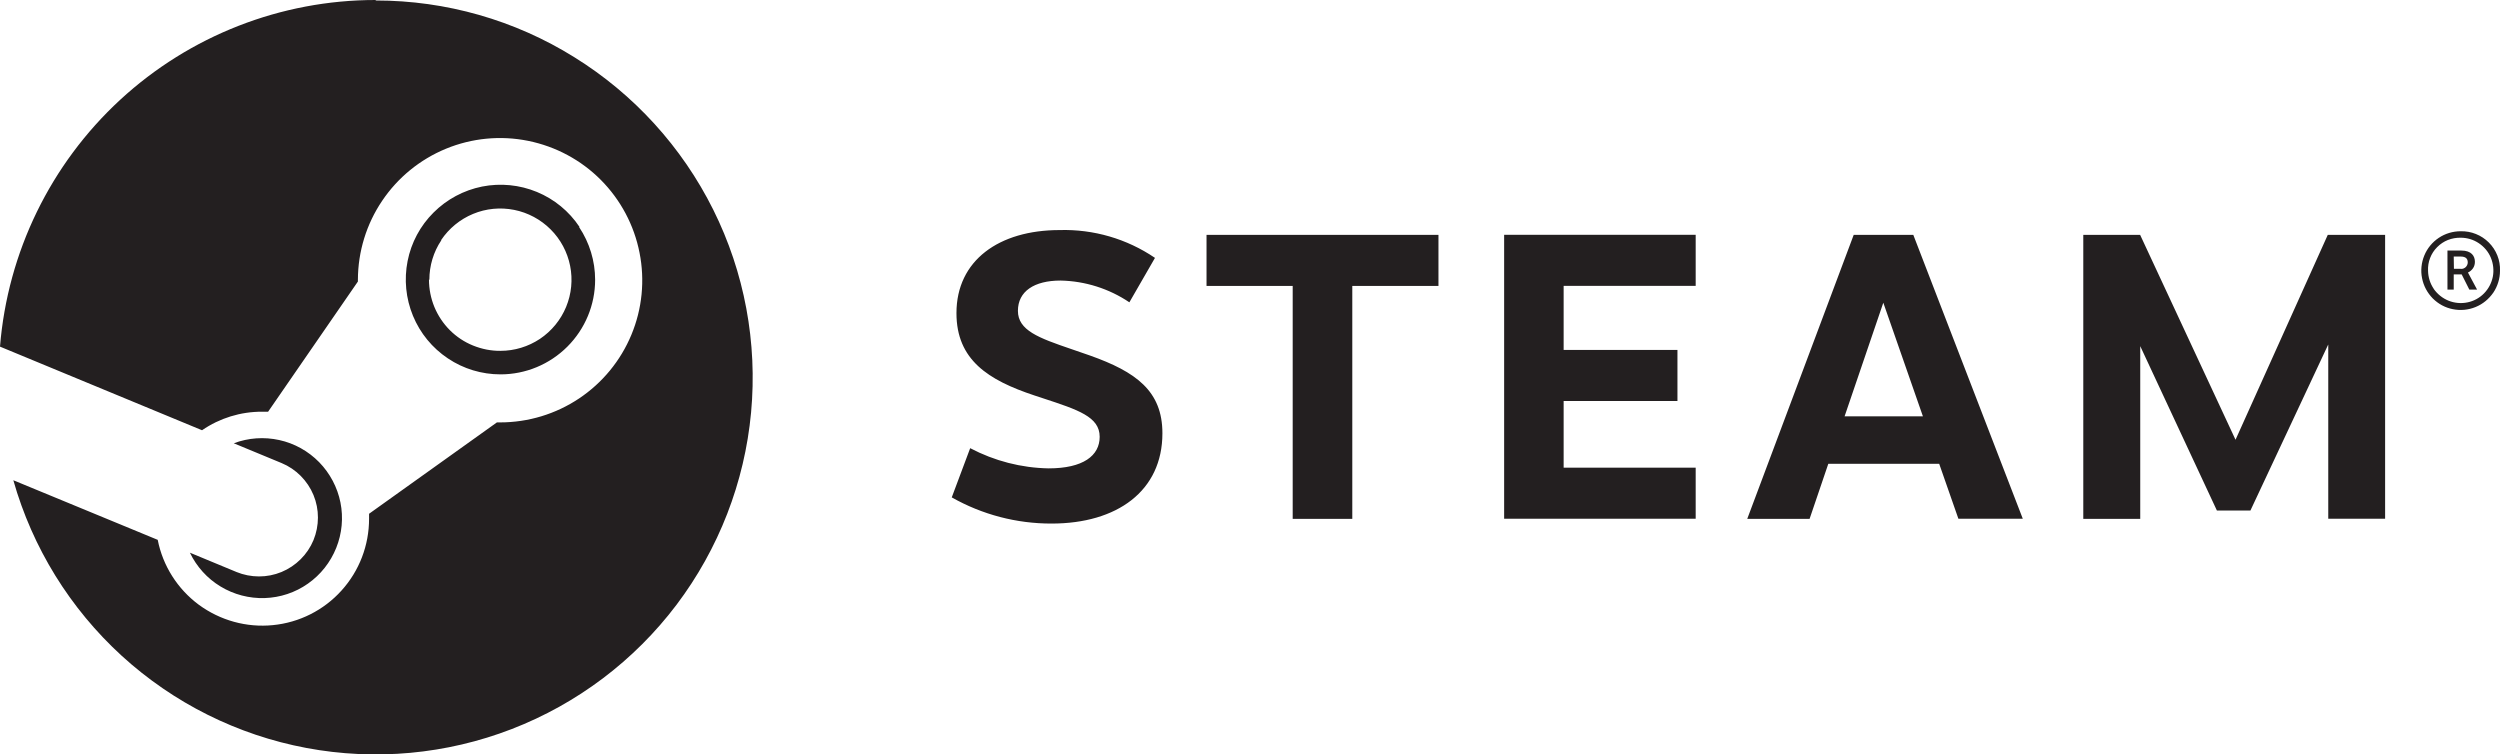
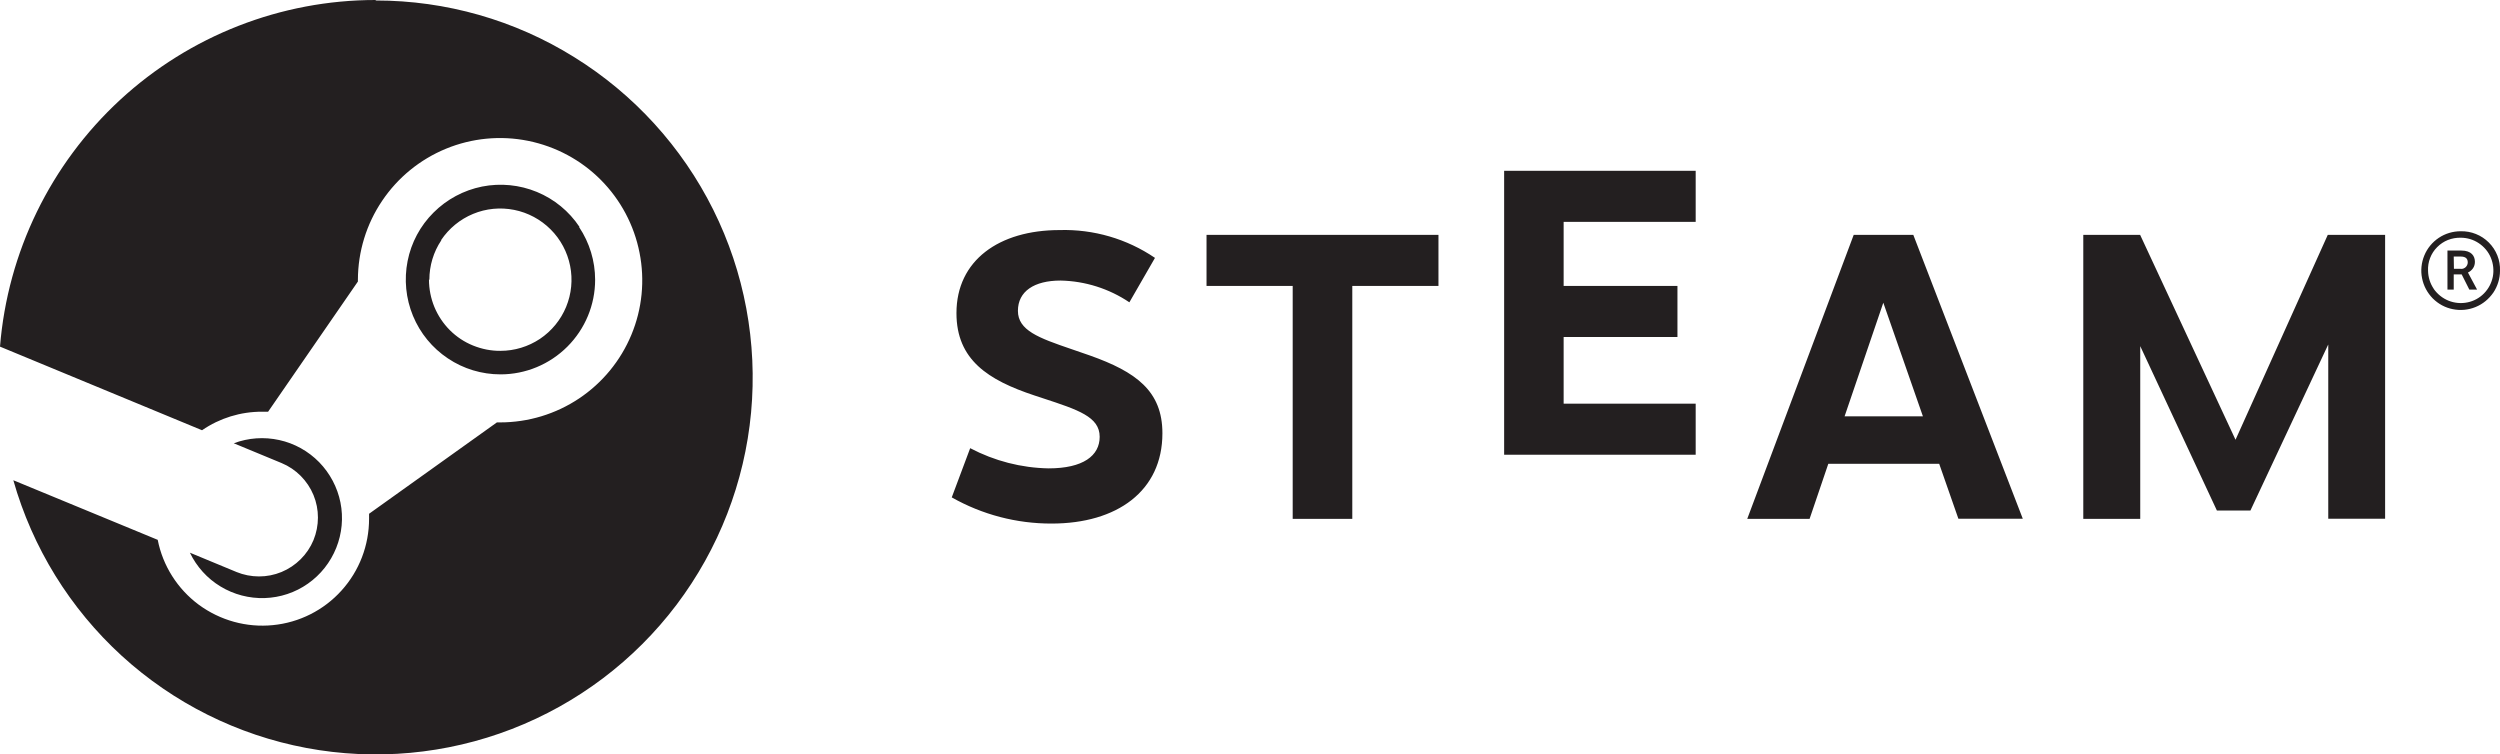
<svg xmlns="http://www.w3.org/2000/svg" id="_レイヤー_2" data-name="レイヤー 2" viewBox="0 0 255.03 76.95">
  <defs>
    <style>
      .cls-1 {
        fill: #231f20;
      }
    </style>
  </defs>
  <g id="Layer_2" data-name="Layer 2">
-     <path id="Steam_black" class="cls-1" d="M38.32,0c-9.66,0-18.97,3.64-26.07,10.19C5.15,16.75.78,25.73,0,35.36l20.61,8.53c1.8-1.24,3.94-1.9,6.13-1.89h.61l9.16-13.28v-.19c.01-2.87.87-5.67,2.47-8.04,1.6-2.38,3.87-4.23,6.52-5.32,2.65-1.09,5.57-1.37,8.38-.8s5.39,1.95,7.41,3.98c2.02,2.03,3.4,4.62,3.95,7.43.56,2.81.27,5.73-.83,8.37-1.1,2.65-2.96,4.91-5.34,6.5-2.38,1.59-5.19,2.44-8.05,2.44h-.33l-13.04,9.32v.51c0,2.7-.99,5.31-2.81,7.32-1.81,2.01-4.31,3.27-7,3.53-2.69.27-5.38-.48-7.56-2.08-2.17-1.61-3.67-3.97-4.19-6.62l-14.73-6.08c1.95,6.88,5.78,13.08,11.06,17.91,5.28,4.82,11.8,8.08,18.83,9.4,7.03,1.32,14.29.65,20.96-1.93,6.67-2.58,12.49-6.97,16.8-12.67,4.31-5.71,6.95-12.5,7.61-19.62.66-7.12-.67-14.29-3.86-20.69-3.19-6.4-8.1-11.79-14.18-15.56C52.51,2.05,45.5.05,38.34.05l-.03-.05ZM24.1,58.34l-4.73-1.96c.69,1.43,1.77,2.63,3.13,3.45,1.35.82,2.92,1.23,4.5,1.18,1.58-.05,3.12-.56,4.41-1.47,1.3-.91,2.3-2.18,2.89-3.65.59-1.47.74-3.08.43-4.63-.31-1.55-1.07-2.98-2.17-4.11-1.11-1.13-2.52-1.92-4.07-2.26-1.55-.34-3.16-.23-4.64.33l4.88,2.02c1.47.61,2.64,1.79,3.25,3.26.61,1.47.6,3.13,0,4.6-.61,1.47-1.79,2.64-3.26,3.25-1.47.61-3.13.6-4.6,0ZM59.08,23.17c1.06,1.59,1.63,3.46,1.63,5.37,0,2.56-1.02,5.01-2.83,6.82-1.81,1.81-4.26,2.83-6.82,2.83-1.91,0-3.78-.56-5.37-1.63-1.59-1.06-2.83-2.57-3.56-4.34-.73-1.77-.92-3.71-.55-5.59.37-1.88,1.29-3.6,2.65-4.95,1.35-1.35,3.07-2.27,4.95-2.65,1.88-.37,3.82-.18,5.59.55,1.77.73,3.28,1.97,4.34,3.56ZM45.02,24.51c-.8,1.19-1.22,2.6-1.22,4.03l-.04-.02c0,.96.19,1.91.55,2.79.37.89.9,1.69,1.58,2.37.68.68,1.48,1.21,2.37,1.57.89.36,1.84.55,2.79.54,1.44,0,2.84-.43,4.03-1.22,1.19-.8,2.12-1.93,2.67-3.26s.69-2.79.41-4.19c-.28-1.41-.97-2.7-1.99-3.72-1.01-1.01-2.31-1.71-3.72-1.99-1.41-.28-2.87-.14-4.19.41-1.33.55-2.46,1.48-3.26,2.67ZM117.82,26.31l-2.61,4.53c-2.08-1.4-4.52-2.17-7.02-2.22-2.69,0-4.35,1.1-4.35,3.09s2.11,2.76,5.42,3.89c.6.2,1.24.42,1.91.66,4.71,1.67,7.41,3.62,7.41,7.94,0,5.9-4.64,9.21-11.3,9.21-3.57.01-7.08-.91-10.19-2.67l1.88-5.02c2.47,1.3,5.21,2.01,8,2.06,3.52,0,5.21-1.29,5.21-3.22,0-2.04-2.19-2.75-5.78-3.93-.29-.09-.58-.19-.88-.29-4.7-1.56-7.95-3.62-7.95-8.4,0-5.38,4.35-8.47,10.52-8.47,3.46-.1,6.86.89,9.72,2.83ZM137.95,52.93v-23.76h8.79v-5.21h-23.66v5.21h8.79v23.76h6.08ZM159.51,29.17v6.53h11.61v5.21h-11.61v6.8h13.47v5.21h-19.54v-28.97h19.54v5.21h-13.47ZM184.6,52.93l1.91-5.62h11.31s1.96,5.61,1.96,5.61h6.57l-11.17-28.96h-6.08l-10.86,28.97h6.36ZM188.17,42.47l3.95-11.59,4.04,11.59h-7.99ZM237.5,35.16l-7.93,16.92h-3.42l-7.82-16.77v17.62h-5.81v-28.97h5.8l9.73,20.9,9.41-20.9h5.85v28.96h-5.8v-17.75ZM254.35,29.85c.44-.66.68-1.44.68-2.23.02-.53-.07-1.06-.27-1.56s-.49-.94-.87-1.32c-.38-.38-.82-.67-1.32-.87-.49-.2-1.02-.29-1.55-.28-.79,0-1.57.23-2.23.67-.66.44-1.18,1.07-1.48,1.8-.3.73-.39,1.54-.23,2.32.15.78.54,1.5,1.09,2.06.56.56,1.27.95,2.05,1.1.78.16,1.59.08,2.32-.22.74-.3,1.36-.82,1.81-1.47ZM248.27,29.46c-.37-.54-.57-1.19-.58-1.84-.02-.45.05-.89.21-1.3.16-.42.4-.79.72-1.11s.69-.57,1.1-.73c.41-.16.86-.24,1.3-.23.66,0,1.3.19,1.85.56.55.37.98.88,1.23,1.49.25.61.32,1.28.2,1.92-.13.65-.44,1.24-.9,1.71-.46.47-1.05.79-1.7.92-.64.13-1.31.07-1.93-.18-.61-.25-1.13-.67-1.51-1.21ZM252.47,26.71c0-.59-.35-1.15-1.38-1.15h-1.42s0,3.98,0,3.98h.64v-1.55h.81l.78,1.55h.79l-.93-1.74c.21-.09.39-.25.52-.44.13-.19.19-.42.19-.65ZM251.02,27.42h-.69l-.02-1.25h.7c.54,0,.73.23.73.6,0,.09-.02.18-.06.27-.04.08-.09.16-.16.22-.07.06-.15.11-.24.14-.09.03-.18.04-.27.03Z" />
+     <path id="Steam_black" class="cls-1" d="M38.32,0c-9.66,0-18.97,3.64-26.07,10.19C5.15,16.75.78,25.73,0,35.36l20.61,8.53c1.8-1.24,3.94-1.9,6.13-1.89h.61l9.16-13.28v-.19c.01-2.87.87-5.67,2.47-8.04,1.6-2.38,3.87-4.23,6.52-5.32,2.65-1.09,5.57-1.37,8.38-.8s5.39,1.95,7.41,3.98c2.02,2.03,3.4,4.62,3.95,7.43.56,2.81.27,5.73-.83,8.37-1.1,2.65-2.96,4.91-5.34,6.5-2.38,1.59-5.19,2.44-8.05,2.44h-.33l-13.04,9.32v.51c0,2.7-.99,5.31-2.81,7.32-1.81,2.01-4.31,3.27-7,3.53-2.69.27-5.38-.48-7.56-2.08-2.17-1.61-3.67-3.97-4.19-6.62l-14.73-6.08c1.95,6.88,5.78,13.08,11.06,17.91,5.28,4.82,11.8,8.08,18.83,9.4,7.03,1.32,14.29.65,20.96-1.93,6.67-2.58,12.49-6.97,16.8-12.67,4.31-5.71,6.95-12.5,7.61-19.62.66-7.12-.67-14.29-3.86-20.69-3.19-6.4-8.1-11.79-14.18-15.56C52.51,2.05,45.5.05,38.34.05l-.03-.05ZM24.1,58.34l-4.73-1.96c.69,1.43,1.77,2.63,3.13,3.45,1.35.82,2.92,1.23,4.5,1.18,1.58-.05,3.12-.56,4.41-1.47,1.3-.91,2.3-2.18,2.89-3.65.59-1.47.74-3.08.43-4.63-.31-1.55-1.07-2.98-2.17-4.11-1.11-1.13-2.52-1.92-4.07-2.26-1.55-.34-3.16-.23-4.64.33l4.88,2.02c1.47.61,2.64,1.79,3.25,3.26.61,1.47.6,3.13,0,4.6-.61,1.47-1.79,2.64-3.26,3.25-1.47.61-3.13.6-4.6,0ZM59.08,23.17c1.06,1.59,1.63,3.46,1.63,5.37,0,2.56-1.02,5.01-2.83,6.82-1.81,1.81-4.26,2.83-6.82,2.83-1.91,0-3.78-.56-5.37-1.63-1.59-1.06-2.83-2.57-3.56-4.34-.73-1.77-.92-3.71-.55-5.59.37-1.88,1.29-3.6,2.65-4.95,1.35-1.35,3.07-2.27,4.95-2.65,1.88-.37,3.82-.18,5.59.55,1.77.73,3.28,1.97,4.34,3.56ZM45.02,24.51c-.8,1.19-1.22,2.6-1.22,4.03l-.04-.02c0,.96.19,1.91.55,2.79.37.89.9,1.69,1.58,2.37.68.68,1.48,1.21,2.37,1.57.89.36,1.84.55,2.79.54,1.44,0,2.84-.43,4.03-1.22,1.19-.8,2.12-1.93,2.67-3.26s.69-2.79.41-4.19c-.28-1.41-.97-2.7-1.99-3.72-1.01-1.01-2.31-1.71-3.72-1.99-1.41-.28-2.87-.14-4.19.41-1.33.55-2.46,1.48-3.26,2.67ZM117.82,26.31l-2.61,4.53c-2.08-1.4-4.52-2.17-7.02-2.22-2.69,0-4.35,1.1-4.35,3.09s2.11,2.76,5.42,3.89c.6.2,1.24.42,1.91.66,4.71,1.67,7.41,3.62,7.41,7.94,0,5.9-4.64,9.21-11.3,9.21-3.57.01-7.08-.91-10.19-2.67l1.88-5.02c2.47,1.3,5.21,2.01,8,2.06,3.52,0,5.21-1.29,5.21-3.22,0-2.04-2.19-2.75-5.78-3.93-.29-.09-.58-.19-.88-.29-4.7-1.56-7.95-3.62-7.95-8.4,0-5.38,4.35-8.47,10.52-8.47,3.46-.1,6.86.89,9.72,2.83ZM137.95,52.93v-23.76h8.79v-5.21h-23.66v5.21h8.79v23.76h6.08ZM159.51,29.17h11.61v5.21h-11.61v6.8h13.47v5.21h-19.54v-28.97h19.54v5.21h-13.47ZM184.6,52.93l1.91-5.62h11.31s1.96,5.61,1.96,5.61h6.57l-11.17-28.96h-6.08l-10.86,28.97h6.36ZM188.17,42.47l3.95-11.59,4.04,11.59h-7.99ZM237.5,35.16l-7.93,16.92h-3.42l-7.82-16.77v17.62h-5.81v-28.97h5.8l9.73,20.9,9.41-20.9h5.85v28.96h-5.8v-17.75ZM254.35,29.85c.44-.66.68-1.44.68-2.23.02-.53-.07-1.06-.27-1.56s-.49-.94-.87-1.32c-.38-.38-.82-.67-1.32-.87-.49-.2-1.02-.29-1.55-.28-.79,0-1.57.23-2.23.67-.66.44-1.18,1.07-1.48,1.8-.3.73-.39,1.54-.23,2.32.15.78.54,1.5,1.09,2.06.56.56,1.27.95,2.05,1.1.78.16,1.59.08,2.32-.22.74-.3,1.36-.82,1.81-1.47ZM248.27,29.46c-.37-.54-.57-1.19-.58-1.84-.02-.45.05-.89.21-1.3.16-.42.4-.79.72-1.11s.69-.57,1.1-.73c.41-.16.86-.24,1.3-.23.66,0,1.3.19,1.85.56.55.37.98.88,1.23,1.49.25.61.32,1.28.2,1.92-.13.65-.44,1.24-.9,1.71-.46.47-1.05.79-1.7.92-.64.13-1.31.07-1.93-.18-.61-.25-1.13-.67-1.51-1.21ZM252.47,26.71c0-.59-.35-1.15-1.38-1.15h-1.42s0,3.98,0,3.98h.64v-1.55h.81l.78,1.55h.79l-.93-1.74c.21-.09.39-.25.52-.44.13-.19.19-.42.19-.65ZM251.02,27.42h-.69l-.02-1.25h.7c.54,0,.73.23.73.6,0,.09-.02.18-.06.27-.04.08-.09.16-.16.22-.07.06-.15.11-.24.14-.09.03-.18.04-.27.03Z" />
  </g>
</svg>